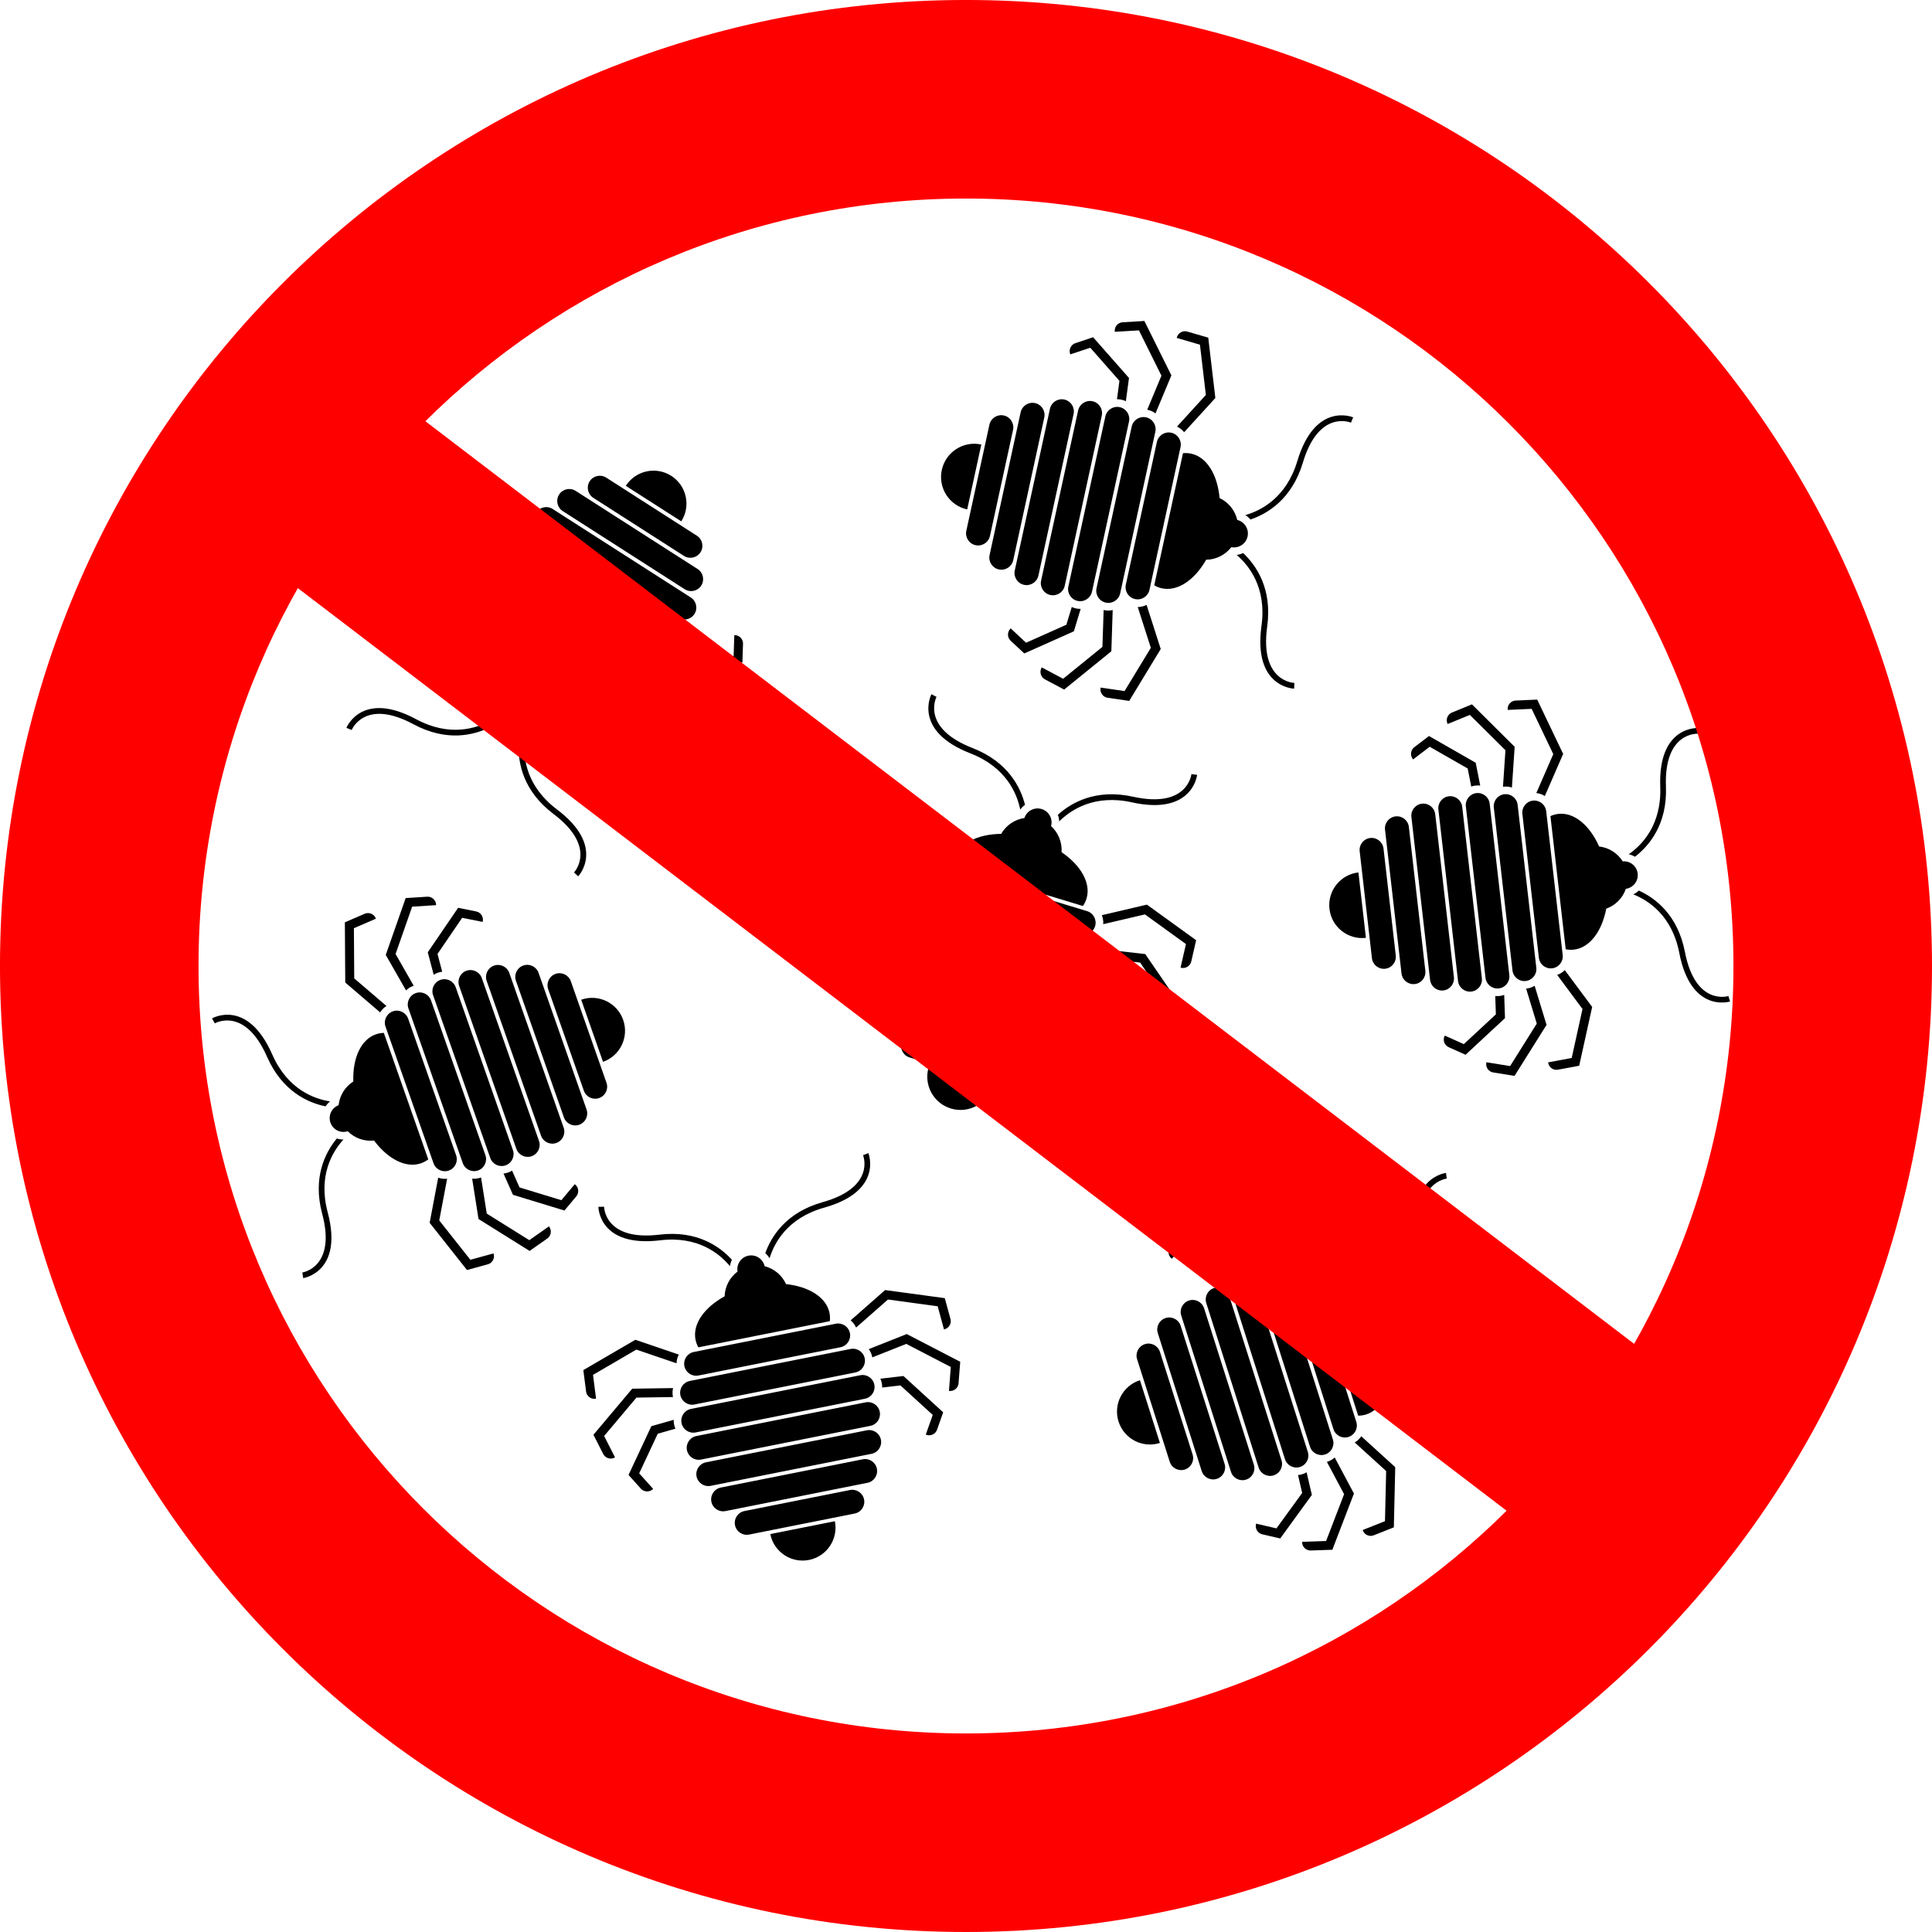
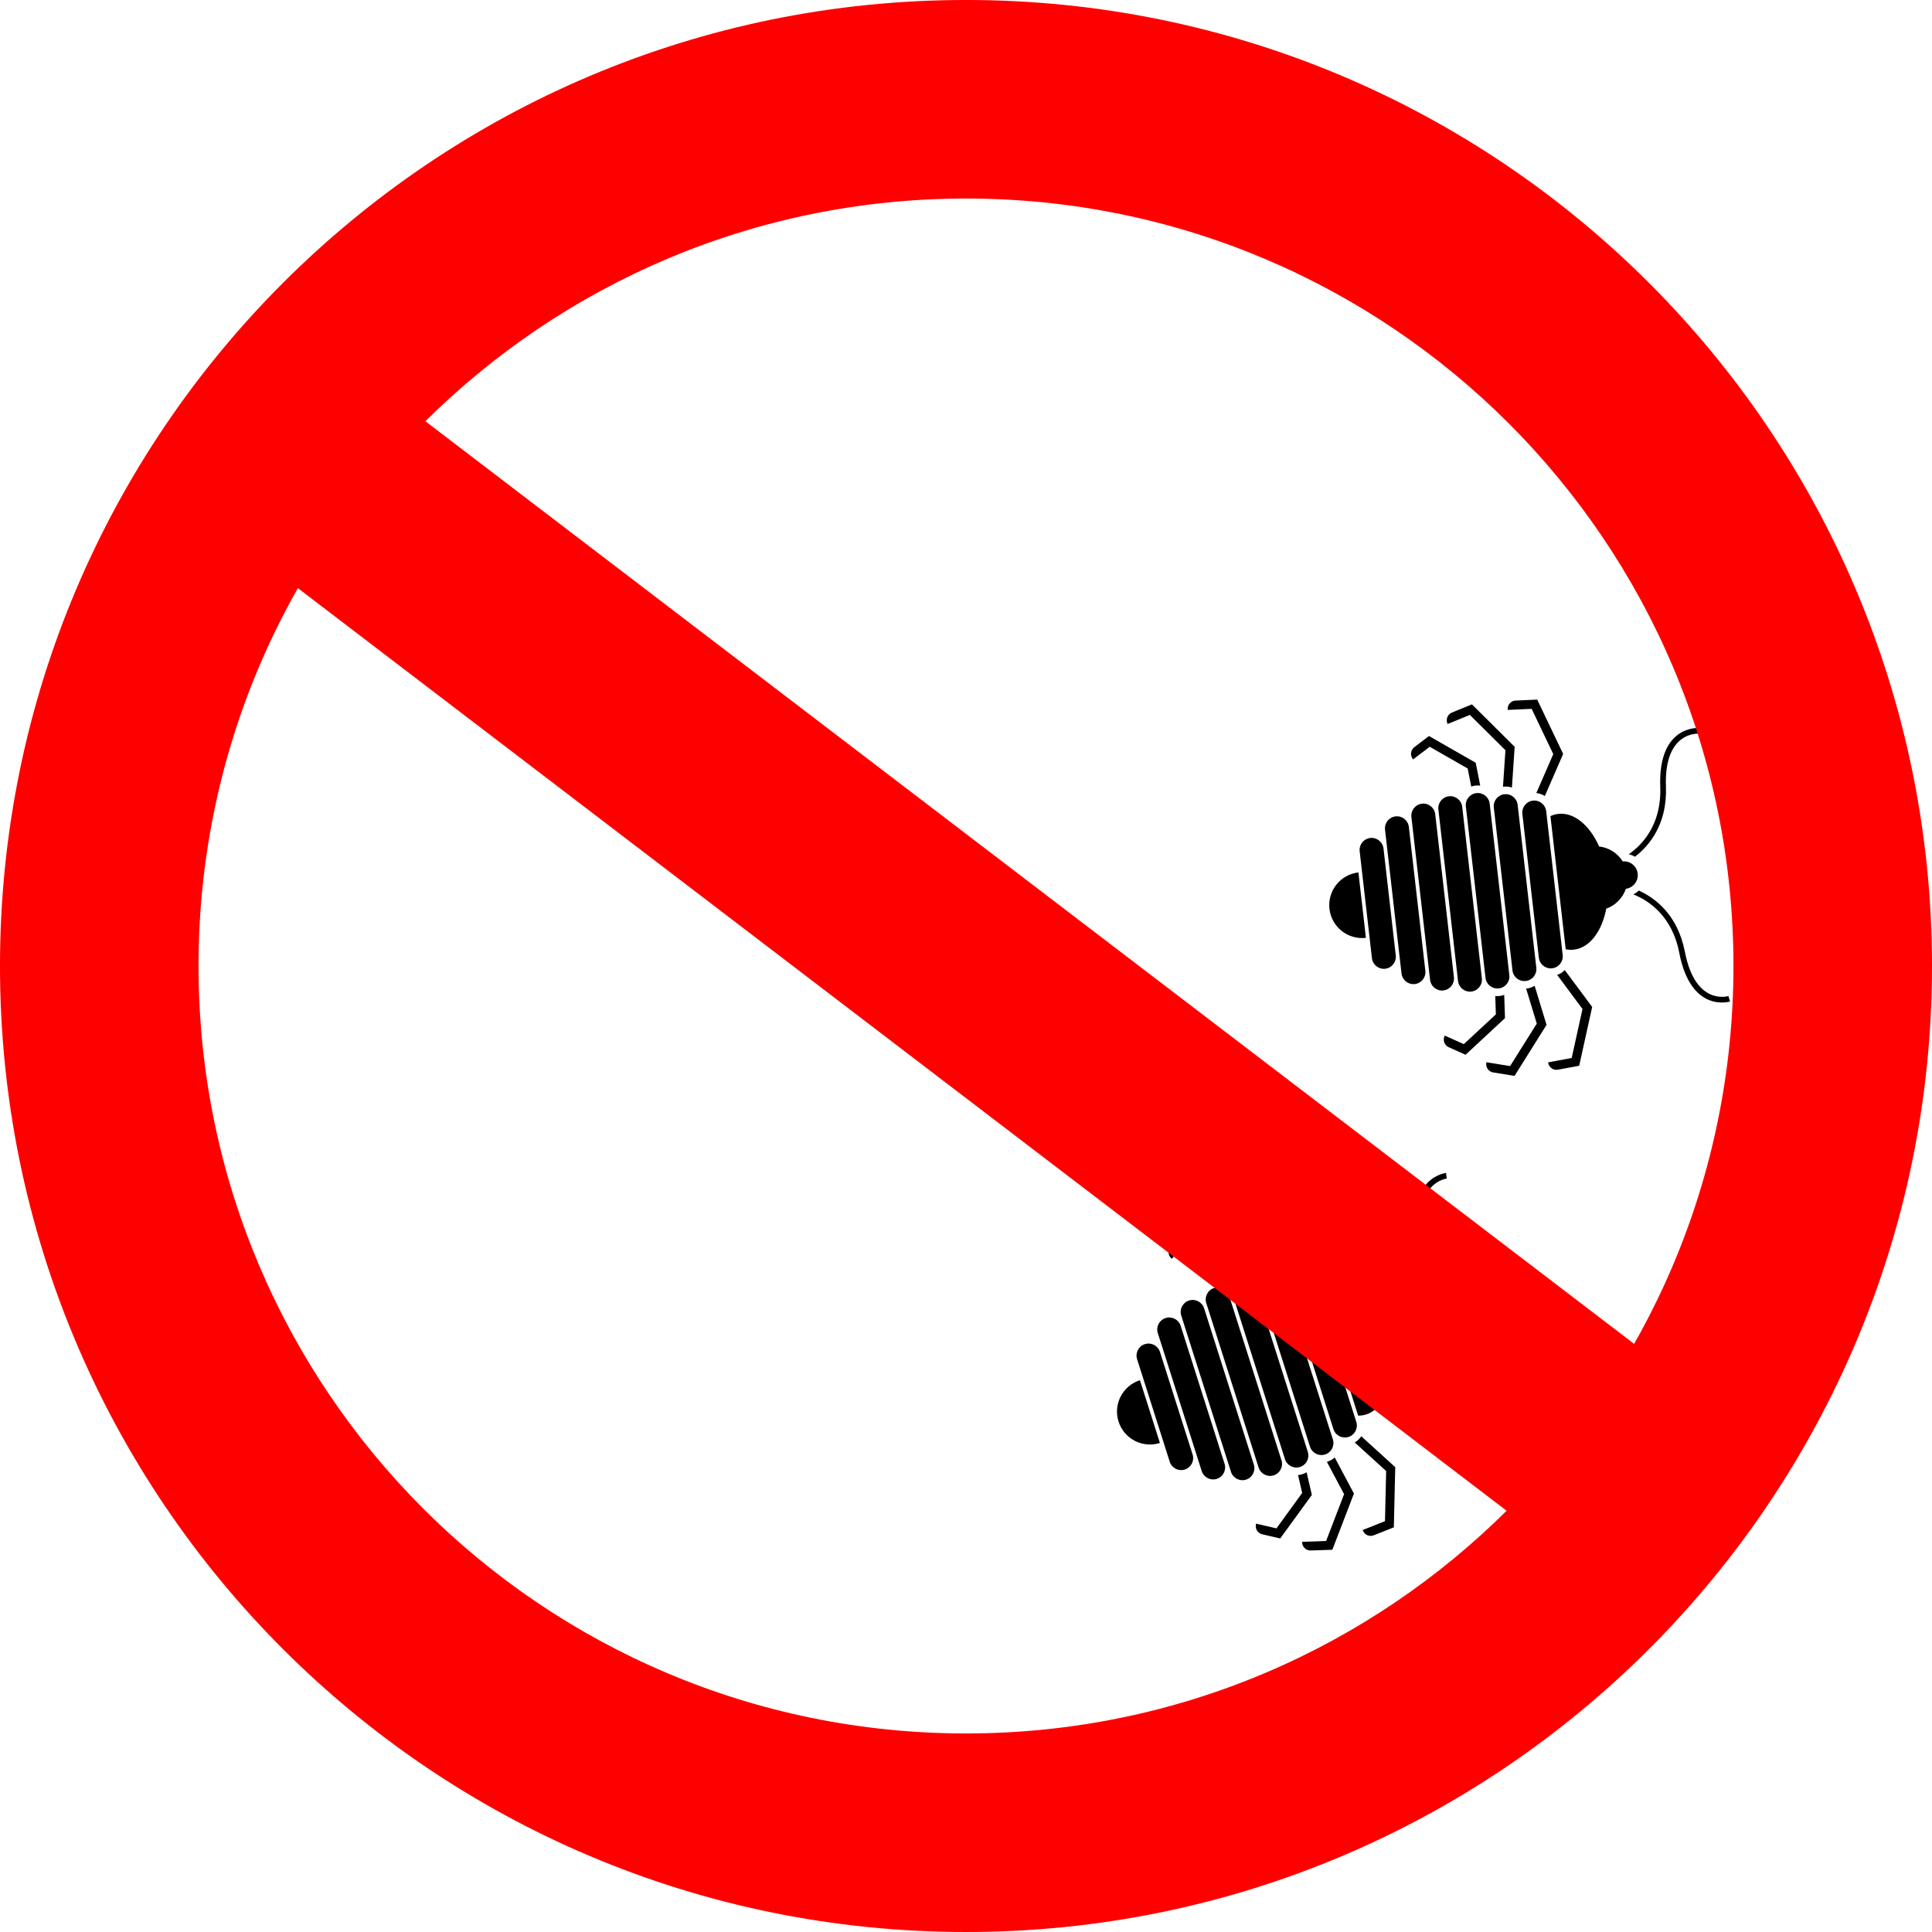
<svg xmlns="http://www.w3.org/2000/svg" height="1055.4" preserveAspectRatio="xMidYMid meet" version="1.0" viewBox="110.1 110.1 1055.4 1055.4" width="1055.4" zoomAndPan="magnify">
  <defs>
    <clipPath id="a">
      <path d="M 0 0 L 1275.59 0 L 1275.59 1275.59 L 0 1275.59 Z M 0 0" />
    </clipPath>
  </defs>
  <g>
    <g clip-path="url(#a)" />
    <g id="change1_1">
-       <path d="M 670.039 549.762 C 669.047 550.477 668.16 551.344 667.422 552.348 C 665.676 543.68 659.801 529.27 640.238 521.66 C 608.418 509.281 618.879 489.406 618.906 489.348 L 621.707 490.773 C 621.684 490.82 612.82 507.629 641.367 518.73 C 660.852 526.309 667.664 540.289 670.039 549.762 Z M 690.012 575.629 C 690.375 570.199 688.195 564.953 684.266 561.367 C 685.363 557.402 683.102 553.262 679.141 552.059 C 675.176 550.855 670.996 553.043 669.703 556.953 C 664.445 557.75 659.719 560.902 657.008 565.621 C 644.312 565.738 634.16 570.68 631.594 579.145 C 631.152 580.594 630.957 582.086 630.984 583.594 L 701.664 605.027 C 702.527 603.789 703.191 602.441 703.633 600.992 C 706.199 592.523 700.5 582.777 690.012 575.629 Z M 700.078 620.465 C 681.004 614.68 642.805 603.098 623.73 597.312 C 620.238 596.25 618.266 592.562 619.324 589.07 C 620.383 585.578 624.074 583.605 627.566 584.664 L 703.914 607.816 C 707.406 608.875 709.379 612.566 708.32 616.059 C 707.262 619.551 703.57 621.523 700.078 620.465 Z M 634.793 698.285 L 652.156 703.551 C 649.246 713.141 639.117 718.559 629.527 715.648 C 619.938 712.742 614.523 702.609 617.43 693.02 Z M 700.723 636.578 L 614.246 610.352 C 610.754 609.293 608.781 605.602 609.84 602.109 C 610.898 598.617 614.59 596.645 618.082 597.703 L 704.559 623.93 C 708.051 624.988 710.023 628.68 708.965 632.172 C 707.906 635.664 704.215 637.637 700.723 636.578 Z M 607.004 687.754 C 619.547 691.555 651.211 701.156 663.754 704.961 C 667.246 706.02 670.934 704.047 671.992 700.555 C 673.055 697.062 671.082 693.371 667.59 692.312 C 655.047 688.512 623.383 678.906 610.84 675.105 C 607.348 674.043 603.656 676.016 602.598 679.512 C 601.539 683.004 603.512 686.691 607.004 687.754 Z M 677.973 693.355 C 681.465 694.414 685.156 692.441 686.215 688.949 C 687.273 685.457 685.301 681.766 681.809 680.707 L 605.461 657.555 C 601.969 656.496 598.277 658.469 597.219 661.961 C 596.16 665.453 598.133 669.141 601.625 670.199 C 620.699 675.984 658.898 687.57 677.973 693.355 Z M 687.461 680.312 C 665.008 673.504 623.434 660.895 600.98 654.086 C 597.488 653.027 595.516 649.34 596.574 645.848 C 597.637 642.352 601.324 640.379 604.816 641.438 C 627.27 648.246 668.844 660.855 691.297 667.664 C 694.785 668.723 696.762 672.414 695.699 675.906 C 694.641 679.398 690.953 681.371 687.461 680.312 Z M 694.148 666.422 L 603.137 638.82 C 599.645 637.762 597.672 634.07 598.73 630.578 C 599.789 627.086 603.48 625.113 606.973 626.172 C 630.934 633.441 674.02 646.508 697.984 653.773 C 701.477 654.832 703.449 658.523 702.391 662.016 C 701.328 665.508 697.641 667.48 694.148 666.422 Z M 687.984 555.203 C 695.215 548.645 708.652 540.805 729.059 545.324 C 758.965 551.945 760.93 533.051 760.938 532.996 L 764.059 533.367 C 764.051 533.43 761.707 555.77 728.371 548.387 C 707.879 543.852 694.988 552.57 688.723 558.809 C 688.664 557.562 688.41 556.348 687.984 555.203 Z M 600.176 612.422 L 587.656 609.699 L 563.906 627.457 L 566.34 637.336 C 566.945 639.797 569.445 641.312 571.91 640.711 L 572.25 640.629 L 569.496 629.457 L 588.801 615.02 L 598.699 617.172 C 598.754 616.379 598.898 615.578 599.141 614.785 C 599.395 613.938 599.746 613.148 600.176 612.422 Z M 608.117 596.82 C 607.098 597.961 606.301 599.336 605.828 600.895 C 605.801 600.984 605.773 601.074 605.75 601.164 L 587.832 591.93 L 562.172 602.188 L 561.906 615.422 L 561.562 615.414 C 559.023 615.359 556.996 613.246 557.051 610.711 L 557.289 598.824 L 588.105 586.508 Z M 619.609 582.035 L 602.332 563.551 C 591.281 563.953 580.23 564.363 569.18 564.773 L 564.949 575.891 C 564.496 577.078 564.531 578.262 565.055 579.422 C 565.574 580.582 566.441 581.395 567.629 581.844 L 567.938 581.961 L 572.641 569.609 L 600.266 568.586 L 616.238 585.68 C 617.078 584.195 618.242 582.957 619.609 582.035 Z M 711.273 646.109 L 723.199 650.805 L 733.082 678.762 L 725.57 685.625 C 723.699 687.336 720.777 687.207 719.066 685.34 L 718.828 685.078 L 727.32 677.32 L 719.289 654.59 L 709.863 650.883 C 710.258 650.191 710.582 649.445 710.82 648.652 C 711.078 647.809 711.227 646.957 711.273 646.109 Z M 713.336 628.73 C 713.551 630.242 713.449 631.828 712.977 633.391 C 712.949 633.477 712.922 633.566 712.891 633.656 L 732.918 635.93 L 748.559 658.715 L 741.43 669.863 L 741.723 670.051 C 743.859 671.414 746.719 670.785 748.086 668.645 L 754.488 658.629 L 735.707 631.27 Z M 711.992 610.051 L 736.625 604.273 C 745.59 610.75 754.551 617.23 763.516 623.711 L 760.859 635.301 C 760.574 636.543 759.887 637.508 758.809 638.18 C 757.73 638.855 756.562 639.051 755.32 638.766 L 755 638.688 L 757.953 625.809 L 735.547 609.613 L 712.766 614.953 C 712.898 613.254 712.617 611.578 711.992 610.051 Z M 698.57 651.844 C 702.062 652.902 705.75 650.93 706.812 647.438 C 707.871 643.945 705.898 640.254 702.402 639.195 C 678.441 631.93 635.355 618.863 611.395 611.594 C 607.898 610.535 604.211 612.508 603.152 616 C 602.094 619.492 604.066 623.184 607.559 624.242 L 698.57 651.844" fill="inherit" fill-rule="evenodd" />
-     </g>
+       </g>
    <g id="change1_2">
      <path d="M 879.391 826.547 C 878.254 826.137 877.047 825.898 875.809 825.859 C 881.906 819.562 890.379 806.668 885.602 786.414 C 877.832 753.469 899.945 750.844 900.008 750.836 L 900.418 753.926 C 900.363 753.934 881.66 756.137 888.633 785.695 C 893.387 805.863 885.797 819.285 879.391 826.547 Z M 869.484 857.395 C 874.125 854.641 877.188 849.914 877.906 844.688 C 881.766 843.355 883.875 839.18 882.629 835.27 C 881.387 831.359 877.25 829.172 873.332 830.312 C 869.727 826.465 864.492 824.379 859.117 824.812 C 851.887 814.512 842.148 808.992 833.793 811.652 C 832.359 812.109 831.031 812.785 829.816 813.656 L 852.023 883.434 C 853.52 883.438 854.992 883.227 856.426 882.77 C 864.781 880.109 869.539 869.98 869.484 857.395 Z M 838.523 890.809 C 832.531 871.977 820.531 834.27 814.535 815.438 C 813.438 811.992 815.344 808.309 818.793 807.211 C 822.238 806.113 825.926 808.02 827.023 811.465 L 851.008 886.836 C 852.105 890.281 850.199 893.969 846.754 895.066 C 843.305 896.16 839.621 894.258 838.523 890.809 Z M 738.277 881.211 L 743.73 898.352 C 734.266 901.363 724.148 896.133 721.137 886.664 C 718.121 877.199 723.355 867.082 732.82 864.07 Z M 825.723 900.391 L 798.555 815.02 C 797.457 811.57 799.363 807.887 802.809 806.789 C 806.258 805.691 809.941 807.598 811.039 811.047 L 838.211 896.414 C 839.305 899.863 837.402 903.547 833.953 904.645 C 830.504 905.742 826.82 903.836 825.723 900.391 Z M 731.266 852.594 C 735.207 864.977 745.156 896.234 749.094 908.613 C 750.191 912.062 753.879 913.969 757.324 912.871 C 760.773 911.773 762.68 908.09 761.582 904.641 C 757.641 892.262 747.691 861 743.754 848.621 C 742.656 845.172 738.973 843.266 735.523 844.363 C 732.074 845.461 730.168 849.145 731.266 852.594 Z M 766.566 913.711 C 767.664 917.156 771.348 919.062 774.797 917.965 C 778.242 916.867 780.148 913.184 779.051 909.734 L 755.066 834.367 C 753.969 830.918 750.281 829.012 746.836 830.109 C 743.387 831.207 741.48 834.891 742.578 838.34 C 748.57 857.172 760.574 894.879 766.566 913.711 Z M 782.551 914.129 C 775.496 891.965 762.434 850.926 755.379 828.762 C 754.281 825.312 756.188 821.629 759.637 820.531 C 763.086 819.434 766.77 821.34 767.867 824.785 C 774.918 846.949 787.98 887.992 795.035 910.156 C 796.133 913.602 794.227 917.289 790.777 918.387 C 787.332 919.48 783.645 917.578 782.551 914.129 Z M 797.652 911.785 L 769.059 821.941 C 767.961 818.492 769.867 814.809 773.316 813.711 C 776.762 812.613 780.449 814.52 781.547 817.969 C 789.074 841.625 802.609 884.156 810.141 907.812 C 811.234 911.262 809.328 914.945 805.883 916.043 C 802.434 917.141 798.75 915.234 797.652 911.785 Z M 885.031 844.262 C 894.453 846.484 908.406 853.051 916.18 872.262 C 927.574 900.406 944.113 891.398 944.16 891.371 L 945.613 894.129 C 945.555 894.16 925.992 904.797 913.293 873.422 C 905.484 854.133 891.117 848.504 882.504 846.891 C 883.488 846.145 884.336 845.254 885.031 844.262 Z M 788.961 804.691 L 784.148 792.934 L 756.297 783.516 L 749.598 791.051 C 747.926 792.93 748.094 795.824 749.969 797.496 L 750.23 797.73 L 757.809 789.203 L 780.445 796.859 L 784.25 806.152 C 784.93 805.754 785.664 805.422 786.445 805.172 C 787.281 804.906 788.125 804.746 788.961 804.691 Z M 806.164 802.41 C 804.66 802.215 803.09 802.34 801.551 802.828 C 801.461 802.855 801.375 802.887 801.285 802.918 L 798.762 783.094 L 775.965 767.898 L 765.004 775.117 L 764.816 774.832 C 763.438 772.727 764.023 769.887 766.125 768.504 L 775.969 762.02 L 803.344 780.27 Z M 824.695 803.488 L 830.09 778.988 C 823.551 770.191 817.004 761.395 810.461 752.602 L 799.004 755.391 C 797.781 755.688 796.832 756.383 796.18 757.461 C 795.523 758.539 795.348 759.699 795.648 760.926 L 795.727 761.242 L 808.457 758.141 L 824.812 780.133 L 819.828 802.785 C 821.512 802.633 823.176 802.891 824.695 803.488 Z M 823.863 914.363 C 823.148 914.801 822.367 915.156 821.535 915.422 C 820.75 915.672 819.961 915.824 819.176 915.891 L 821.441 925.676 L 807.391 945.008 L 796.281 942.43 L 796.203 942.77 C 795.641 945.219 797.176 947.676 799.625 948.242 L 809.449 950.523 L 826.734 926.738 Z M 839.219 906.277 L 849.719 925.98 L 837.922 956.691 L 826.145 957.094 C 823.629 957.18 821.508 955.199 821.418 952.684 L 821.406 952.344 L 834.52 951.898 L 844.344 926.32 L 834.949 908.684 C 835.035 908.66 835.125 908.633 835.215 908.605 C 836.754 908.113 838.105 907.309 839.219 906.277 Z M 853.723 894.688 L 872.281 911.562 C 872.031 922.523 871.773 933.484 871.516 944.445 L 860.555 948.789 C 859.383 949.254 858.207 949.234 857.051 948.734 C 855.895 948.23 855.078 947.387 854.617 946.215 L 854.496 945.91 L 866.676 941.082 L 867.316 913.68 L 850.152 898.078 C 851.617 897.227 852.824 896.059 853.723 894.688 Z M 812.043 907.207 C 813.141 910.656 816.824 912.559 820.273 911.465 C 823.723 910.367 825.629 906.68 824.531 903.234 C 817 879.578 803.465 837.043 795.938 813.387 C 794.84 809.941 791.156 808.035 787.707 809.133 C 784.258 810.23 782.355 813.914 783.449 817.359 L 812.043 907.207" fill="inherit" fill-rule="evenodd" />
    </g>
    <g id="change1_3">
-       <path d="M 393.453 517.398 C 393.164 527.074 395.898 542.254 412.441 554.73 C 436.684 573.02 423.703 586.664 423.664 586.703 L 425.953 588.82 C 425.996 588.773 441.336 572.625 414.312 552.242 C 397.699 539.711 395.98 524.379 396.648 515.637 C 395.672 516.395 394.594 516.988 393.453 517.398 Z M 381.371 487.336 C 373.289 477.688 370.48 466.855 375.211 459.469 C 376.023 458.203 377.02 457.098 378.176 456.148 L 439.828 495.648 C 439.449 497.094 438.863 498.465 438.055 499.73 C 433.32 507.113 422.305 509.09 410.16 505.781 C 406.305 509.551 400.941 511.285 395.711 510.629 C 393.426 514.012 388.848 514.969 385.391 512.754 C 381.934 510.539 380.891 505.98 383.008 502.492 C 380.227 498.012 379.562 492.418 381.371 487.336 Z M 383.852 441.848 C 400.488 452.508 433.809 473.855 450.449 484.516 C 453.496 486.469 454.383 490.52 452.43 493.566 C 450.48 496.613 446.426 497.5 443.383 495.551 L 376.781 452.883 C 373.734 450.93 372.848 446.879 374.801 443.832 C 376.75 440.785 380.805 439.898 383.852 441.848 Z M 467.109 385.199 L 482.258 394.898 C 487.613 386.535 485.176 375.41 476.812 370.051 C 468.449 364.691 457.324 367.129 451.965 375.496 Z M 387.578 426.301 L 463.016 474.629 C 466.059 476.582 466.949 480.633 464.996 483.68 C 463.043 486.727 458.992 487.613 455.945 485.664 L 380.512 437.336 C 377.465 435.383 376.574 431.332 378.527 428.285 C 380.48 425.238 384.531 424.352 387.578 426.301 Z M 490.781 402.738 C 493.828 404.691 494.719 408.742 492.766 411.789 C 490.812 414.836 486.762 415.723 483.715 413.77 C 472.773 406.762 445.152 389.066 434.211 382.059 C 431.164 380.105 430.277 376.055 432.23 373.008 C 434.18 369.961 438.234 369.074 441.281 371.023 C 452.223 378.035 479.844 395.73 490.781 402.738 Z M 424.586 378.266 C 441.223 388.926 474.543 410.273 491.184 420.934 C 494.23 422.883 495.117 426.938 493.164 429.98 C 491.215 433.027 487.16 433.914 484.117 431.965 L 417.516 389.297 C 414.469 387.348 413.582 383.293 415.535 380.246 C 417.484 377.199 421.539 376.312 424.586 378.266 Z M 412.02 388.152 C 431.605 400.699 467.871 423.934 487.453 436.48 C 490.5 438.43 491.391 442.484 489.438 445.531 C 487.484 448.574 483.434 449.465 480.387 447.512 C 460.801 434.965 424.535 411.73 404.949 399.184 C 401.906 397.23 401.016 393.18 402.969 390.133 C 404.922 387.086 408.973 386.199 412.02 388.152 Z M 401.895 399.602 L 481.285 450.465 C 484.332 452.414 485.219 456.469 483.27 459.516 C 481.316 462.559 477.266 463.449 474.219 461.496 C 453.312 448.105 415.73 424.027 394.824 410.637 C 391.781 408.684 390.891 404.629 392.844 401.586 C 394.797 398.535 398.848 397.648 401.895 399.602 Z M 377.801 507.371 C 369.133 511.68 354.199 515.539 335.949 505.727 C 309.203 491.348 302.234 508.844 302.215 508.895 L 299.336 507.699 C 299.359 507.641 307.617 486.961 337.43 502.988 C 355.758 512.84 370.406 507.996 378.066 503.73 C 377.785 504.938 377.699 506.164 377.801 507.371 Z M 476.992 476.449 C 477.602 475.871 478.148 475.211 478.621 474.473 C 479.062 473.781 479.418 473.055 479.684 472.312 L 488.547 477.035 L 510.855 468.465 L 511.238 457.062 L 511.59 457.074 C 514.102 457.168 516.078 459.285 515.992 461.801 L 515.652 471.879 L 488.207 482.422 Z M 465.211 489.191 C 466.492 488.379 467.625 487.281 468.496 485.922 C 468.547 485.844 468.594 485.766 468.641 485.688 L 483.246 499.324 L 510.492 496.453 L 514.316 483.898 L 514.641 484 C 517.051 484.734 518.41 487.297 517.68 489.703 L 514.246 500.977 L 481.527 504.426 Z M 450.266 500.199 L 461.766 522.492 C 472.418 525.086 483.07 527.672 493.727 530.262 L 500.758 520.797 C 501.508 519.785 501.797 518.645 501.609 517.398 C 501.422 516.148 500.816 515.145 499.805 514.395 L 499.539 514.199 L 491.727 524.715 L 465.094 518.246 L 454.461 497.629 C 453.262 498.824 451.82 499.691 450.266 500.199 Z M 380.082 414.363 L 369.969 406.672 L 368.074 377.332 L 377.09 372.812 C 379.336 371.684 382.09 372.594 383.223 374.84 L 383.379 375.148 L 373.184 380.266 L 374.723 404.113 L 382.715 410.191 C 382.152 410.742 381.641 411.367 381.199 412.059 C 380.727 412.797 380.355 413.57 380.082 414.363 Z M 373.43 430.391 C 373.633 428.887 374.156 427.402 375.027 426.043 C 375.078 425.965 375.129 425.887 375.18 425.812 L 356.688 418.242 L 347.906 392.293 L 357.711 383.57 L 357.484 383.316 C 355.812 381.438 352.914 381.27 351.035 382.941 L 342.227 390.773 L 352.77 421.938 Z M 369.68 448.57 L 344.617 447.441 C 337.809 438.852 331.008 430.254 324.203 421.656 L 329.863 411.312 C 330.469 410.207 331.383 409.469 332.594 409.117 C 333.805 408.766 334.973 408.895 336.078 409.5 L 336.363 409.66 L 330.074 421.152 L 347.086 442.645 L 370.258 443.688 C 369.676 445.273 369.492 446.949 369.68 448.57 Z M 393.746 412.316 C 390.699 410.367 386.648 411.254 384.695 414.301 C 382.746 417.348 383.633 421.398 386.68 423.352 C 407.582 436.742 445.168 460.82 466.07 474.215 C 469.117 476.164 473.168 475.277 475.121 472.23 C 477.074 469.184 476.184 465.133 473.137 463.18 L 393.746 412.316" fill="inherit" fill-rule="evenodd" />
-     </g>
+       </g>
    <g id="change1_4">
-       <path d="M 793.18 393.891 C 792.391 392.961 791.453 392.145 790.391 391.488 C 798.895 389.055 812.785 382.047 818.805 361.938 C 828.594 329.227 849.246 338.059 849.305 338.086 L 848.105 340.992 C 848.055 340.973 830.598 333.484 821.816 362.828 C 815.82 382.855 802.43 390.77 793.18 393.891 Z M 768.992 415.871 C 774.434 415.801 779.492 413.207 782.75 409.004 C 786.793 409.781 790.738 407.191 791.617 403.148 C 792.5 399.102 789.984 395.109 785.984 394.137 C 784.77 388.957 781.246 384.496 776.328 382.172 C 775.191 369.527 769.457 359.805 760.812 357.922 C 759.328 357.602 757.828 357.527 756.328 357.676 L 740.625 429.844 C 741.93 430.605 743.324 431.16 744.805 431.48 C 753.449 433.363 762.707 426.902 768.992 415.871 Z M 725.109 429.5 C 729.348 410.023 737.836 371.02 742.074 351.543 C 742.852 347.977 746.371 345.715 749.938 346.488 C 753.504 347.266 755.766 350.785 754.988 354.352 L 738.023 432.309 C 737.25 435.875 733.73 438.137 730.164 437.359 C 726.598 436.586 724.336 433.066 725.109 429.5 Z M 642.309 370.656 L 638.449 388.387 C 628.66 386.254 622.449 376.59 624.582 366.801 C 626.711 357.008 636.375 350.797 646.168 352.93 Z M 709.102 431.434 L 728.316 343.133 C 729.09 339.566 732.609 337.305 736.176 338.078 C 739.742 338.855 742.004 342.375 741.23 345.941 L 722.016 434.242 C 721.238 437.809 717.719 440.07 714.152 439.293 C 710.586 438.52 708.324 434.996 709.102 431.434 Z M 650.586 342.113 C 647.797 354.922 640.762 387.254 637.977 400.059 C 637.199 403.625 639.461 407.145 643.027 407.922 C 646.594 408.695 650.113 406.434 650.891 402.867 C 653.676 390.062 660.711 357.73 663.5 344.926 C 664.273 341.359 662.012 337.84 658.445 337.062 C 654.879 336.285 651.359 338.547 650.586 342.113 Z M 650.684 413.305 C 649.906 416.871 652.172 420.391 655.734 421.164 C 659.301 421.941 662.824 419.68 663.598 416.113 L 680.562 338.156 C 681.34 334.59 679.074 331.07 675.512 330.297 C 671.941 329.52 668.422 331.781 667.648 335.348 C 663.41 354.824 654.922 393.828 650.684 413.305 Z M 664.445 421.715 C 669.434 398.789 678.668 356.34 683.656 333.414 C 684.434 329.848 687.953 327.586 691.52 328.363 C 695.086 329.141 697.348 332.66 696.574 336.227 C 691.586 359.148 682.348 401.602 677.359 424.523 C 676.582 428.09 673.062 430.352 669.496 429.578 C 665.93 428.801 663.668 425.281 664.445 421.715 Z M 678.824 427.27 L 699.047 334.34 C 699.824 330.773 703.344 328.512 706.91 329.285 C 710.477 330.062 712.738 333.582 711.965 337.148 C 706.637 361.617 697.066 405.609 691.742 430.078 C 690.965 433.645 687.445 435.906 683.879 435.133 C 680.312 434.355 678.051 430.836 678.824 427.27 Z M 789.191 412.215 C 796.309 418.898 805.199 431.664 802.332 452.367 C 798.125 482.707 817.117 483.152 817.172 483.156 L 817.055 486.297 C 816.988 486.293 794.535 485.746 799.223 451.93 C 802.105 431.137 792.379 418.988 785.66 413.238 C 786.895 413.086 788.086 412.734 789.191 412.215 Z M 725.129 329.273 L 726.84 316.574 L 707.23 294.324 L 697.582 297.539 C 695.176 298.344 693.863 300.957 694.66 303.363 L 694.773 303.695 L 705.688 300.059 L 721.625 318.145 L 720.273 328.184 C 721.066 328.172 721.879 328.254 722.688 328.43 C 723.551 328.617 724.367 328.902 725.129 329.273 Z M 741.312 335.941 C 740.098 335.012 738.66 334.332 737.066 333.984 C 736.977 333.965 736.887 333.945 736.793 333.93 L 744.562 315.328 L 732.281 290.574 L 719.07 291.367 L 719.051 291.023 C 718.898 288.488 720.844 286.301 723.375 286.148 L 735.242 285.438 L 749.992 315.164 Z M 756.969 346.211 L 774.016 327.508 C 772.727 316.523 771.43 305.543 770.137 294.559 L 758.719 291.234 C 757.496 290.879 756.32 291.008 755.203 291.621 C 754.09 292.234 753.352 293.16 753 294.383 L 752.906 294.699 L 765.598 298.395 L 768.828 325.852 L 753.066 343.145 C 754.617 343.859 755.941 344.922 756.969 346.211 Z M 700.441 442.711 L 696.723 454.973 L 669.645 467.066 L 662.203 460.129 C 660.348 458.402 660.242 455.48 661.965 453.621 L 662.203 453.363 L 670.621 461.207 L 692.633 451.379 L 695.574 441.688 C 696.293 442.027 697.062 442.289 697.871 442.465 C 698.734 442.652 699.598 442.73 700.441 442.711 Z M 717.934 443.375 C 716.441 443.711 714.855 443.738 713.262 443.391 C 713.172 443.371 713.078 443.348 712.988 443.328 L 712.324 463.473 L 690.867 480.887 L 679.18 474.676 L 679.02 474.98 C 677.832 477.223 678.688 480.02 680.93 481.211 L 691.426 486.789 L 717.195 465.879 Z M 736.445 440.539 L 744.176 464.633 C 738.438 474.086 732.699 483.539 726.957 492.992 L 715.191 491.27 C 713.93 491.09 712.914 490.48 712.156 489.461 C 711.398 488.438 711.109 487.289 711.297 486.031 L 711.344 485.703 L 724.422 487.613 L 738.77 463.984 L 731.621 441.707 C 733.324 441.699 734.973 441.285 736.445 440.539 Z M 693.711 430.508 C 692.938 434.074 695.199 437.594 698.766 438.371 C 702.328 439.145 705.852 436.883 706.625 433.316 C 711.949 408.852 721.523 364.855 726.848 340.387 C 727.625 336.82 725.363 333.301 721.797 332.523 C 718.23 331.75 714.711 334.012 713.934 337.578 L 693.711 430.508" fill="inherit" fill-rule="evenodd" />
-     </g>
+       </g>
    <g id="change1_5">
-       <path d="M 509.926 798.285 C 509.395 799.371 509.023 800.547 508.848 801.77 C 503.27 795.008 491.398 785.152 470.738 787.645 C 437.133 791.695 436.988 769.426 436.984 769.363 L 440.102 769.301 C 440.102 769.355 440.211 788.188 470.359 784.555 C 490.934 782.074 503.426 791.113 509.926 798.285 Z M 539.48 811.566 C 537.262 806.648 532.902 803.082 527.789 801.785 C 526.898 797.801 522.984 795.238 518.957 796.039 C 514.934 796.84 512.297 800.707 512.996 804.73 C 508.77 807.883 506.113 812.852 505.945 818.242 C 494.902 824.277 488.336 833.34 490.047 841.941 C 490.34 843.418 490.867 844.812 491.594 846.117 L 563.41 831.82 C 563.586 830.336 563.535 828.848 563.242 827.375 C 561.531 818.77 551.992 812.914 539.48 811.566 Z M 569.238 846.059 C 549.855 849.918 511.047 857.645 491.664 861.5 C 488.117 862.207 484.668 859.902 483.961 856.355 C 483.254 852.805 485.559 849.355 489.105 848.648 L 566.68 833.211 C 570.227 832.504 573.676 834.809 574.383 838.355 C 575.09 841.902 572.785 845.355 569.238 846.059 Z M 548.531 944.613 L 530.891 948.125 C 532.828 957.867 542.301 964.195 552.043 962.254 C 561.785 960.316 568.113 950.844 566.172 941.102 Z M 577.332 859.848 L 489.469 877.336 C 485.918 878.043 482.469 875.738 481.762 872.191 C 481.055 868.641 483.359 865.191 486.91 864.484 L 574.773 846.996 C 578.32 846.289 581.773 848.594 582.477 852.145 C 583.184 855.691 580.879 859.141 577.332 859.848 Z M 519.312 948.391 C 515.766 949.098 512.312 946.793 511.609 943.246 C 510.902 939.695 513.207 936.246 516.754 935.539 C 529.496 933.004 561.668 926.602 574.41 924.062 C 577.961 923.355 581.41 925.66 582.117 929.211 C 582.824 932.758 580.52 936.207 576.969 936.914 C 564.227 939.449 532.055 945.855 519.312 948.391 Z M 583.98 920.121 C 587.527 919.414 589.832 915.965 589.125 912.414 C 588.418 908.867 584.969 906.562 581.422 907.27 L 503.848 922.711 C 500.301 923.418 497.996 926.867 498.703 930.414 C 499.406 933.965 502.859 936.27 506.406 935.562 C 525.789 931.703 564.598 923.977 583.98 920.121 Z M 586.176 904.285 C 563.363 908.824 521.125 917.234 498.312 921.773 C 494.766 922.48 491.312 920.176 490.609 916.629 C 489.902 913.078 492.207 909.629 495.754 908.922 C 518.566 904.383 560.809 895.973 583.617 891.434 C 587.168 890.727 590.617 893.031 591.324 896.578 C 592.031 900.129 589.727 903.578 586.176 904.285 Z M 585.531 889.012 L 493.059 907.418 C 489.512 908.125 486.062 905.82 485.355 902.273 C 484.648 898.727 486.953 895.273 490.504 894.566 C 514.848 889.723 558.625 881.008 582.973 876.16 C 586.523 875.453 589.973 877.762 590.68 881.309 C 591.387 884.855 589.082 888.305 585.531 889.012 Z M 528.16 794.656 C 531.418 785.543 539.5 772.406 559.453 766.82 C 588.695 758.633 581.586 741.191 581.566 741.145 L 584.469 740.008 C 584.488 740.066 592.883 760.691 560.285 769.82 C 540.246 775.43 533.055 789.078 530.492 797.461 C 529.859 796.398 529.07 795.457 528.16 794.656 Z M 478.133 885.719 L 465.91 889.191 L 453.449 915.82 L 460.195 923.32 C 461.875 925.188 464.77 925.344 466.641 923.668 L 466.902 923.434 L 459.273 914.953 L 469.402 893.309 L 479.062 890.562 C 478.738 889.844 478.492 889.078 478.332 888.273 C 478.16 887.414 478.098 886.559 478.133 885.719 Z M 477.785 868.371 C 477.426 869.844 477.371 871.418 477.688 873.004 C 477.703 873.094 477.727 873.184 477.746 873.273 L 457.766 873.574 L 440.125 894.539 L 446.074 906.23 L 445.77 906.387 C 443.527 907.527 440.77 906.625 439.629 904.383 L 434.281 893.879 L 455.465 868.707 Z M 480.922 850.074 L 457.176 841.984 C 447.703 847.504 438.234 853.027 428.762 858.551 L 430.258 870.246 C 430.418 871.496 431.004 872.516 432.004 873.285 C 433 874.055 434.137 874.363 435.387 874.199 L 435.711 874.156 L 434.047 861.16 L 457.723 847.355 L 479.68 854.832 C 479.719 853.145 480.156 851.516 480.922 850.074 Z M 591.012 863.25 C 591.363 864.012 591.637 864.824 591.805 865.684 C 591.965 866.492 592.031 867.293 592.008 868.082 L 601.984 866.918 L 619.629 883.035 L 615.828 893.789 L 616.16 893.906 C 618.531 894.738 621.145 893.484 621.98 891.113 L 625.34 881.605 L 603.633 861.777 Z M 584.688 847.09 L 605.438 838.855 L 634.645 853.996 L 633.73 865.746 C 633.535 868.254 631.328 870.145 628.82 869.949 L 628.48 869.922 L 629.5 856.844 L 605.176 844.23 L 586.605 851.605 C 586.59 851.512 586.57 851.422 586.555 851.332 C 586.238 849.746 585.586 848.312 584.688 847.09 Z M 574.785 831.387 L 593.625 814.824 C 604.488 816.297 615.352 817.77 626.215 819.246 L 629.312 830.625 C 629.645 831.84 629.492 833.008 628.863 834.102 C 628.238 835.195 627.309 835.91 626.09 836.238 L 625.773 836.324 L 622.332 823.68 L 595.176 819.992 L 577.754 835.312 C 577.074 833.766 576.047 832.43 574.785 831.387 Z M 582.582 874.199 C 586.133 873.492 588.438 870.043 587.73 866.496 C 587.023 862.949 583.574 860.645 580.027 861.352 C 555.68 866.195 511.902 874.91 487.555 879.758 C 484.004 880.465 481.699 883.91 482.406 887.461 C 483.113 891.008 486.562 893.312 490.113 892.605 L 582.582 874.199" fill="inherit" fill-rule="evenodd" />
-     </g>
+       </g>
    <g id="change1_6">
      <path d="M 1003.219 578.117 C 1002.191 577.496 1001.051 577.031 999.84 576.754 C 1007.039 571.75 1017.84 560.73 1017.051 539.938 C 1015.781 506.109 1037.98 507.797 1038.051 507.801 L 1037.852 510.91 C 1037.801 510.906 1019.02 509.469 1020.16 539.812 C 1020.941 560.52 1010.91 572.23 1003.219 578.117 Z M 987.559 606.477 C 992.641 604.672 996.559 600.621 998.27 595.633 C 1002.309 595.07 1005.191 591.379 1004.719 587.301 C 1004.25 583.227 1000.621 580.281 996.551 580.648 C 993.754 576.176 989.023 573.117 983.664 572.508 C 978.555 561.008 970.062 553.715 961.348 554.715 C 959.855 554.887 958.426 555.297 957.062 555.914 L 965.402 628.66 C 966.867 628.957 968.355 629.031 969.852 628.859 C 978.562 627.863 985.188 618.836 987.559 606.477 Z M 950.734 633.297 C 951.145 636.895 954.395 639.473 957.988 639.062 C 961.586 638.648 964.164 635.398 963.754 631.805 L 954.742 553.227 C 954.332 549.633 951.082 547.051 947.488 547.465 C 943.895 547.875 941.312 551.125 941.727 554.719 C 943.977 574.352 948.484 613.664 950.734 633.297 Z M 854.219 604.559 L 856.266 622.426 C 846.395 623.559 837.477 616.477 836.348 606.605 C 835.215 596.738 842.301 587.82 852.168 586.688 Z M 936.328 640.23 L 926.125 551.227 C 925.711 547.633 928.293 544.383 931.887 543.973 C 935.48 543.559 938.73 546.141 939.141 549.734 L 949.348 638.738 C 949.758 642.332 947.18 645.582 943.582 645.992 C 939.988 646.406 936.738 643.824 936.328 640.23 Z M 852.855 575.125 C 854.336 588.035 858.07 620.625 859.551 633.531 C 859.965 637.129 863.211 639.707 866.809 639.297 C 870.402 638.883 872.98 635.637 872.57 632.039 C 871.09 619.133 867.352 586.543 865.871 573.633 C 865.461 570.039 862.215 567.461 858.617 567.871 C 855.023 568.281 852.441 571.531 852.855 575.125 Z M 875.711 641.898 C 873.461 622.266 868.953 582.953 866.703 563.32 C 866.289 559.727 868.871 556.477 872.465 556.062 C 876.059 555.652 879.309 558.234 879.723 561.828 L 888.73 640.406 C 889.141 644 886.562 647.25 882.969 647.66 C 879.371 648.074 876.125 645.492 875.711 641.898 Z M 891.312 645.391 C 891.727 648.984 894.977 651.566 898.57 651.152 C 902.164 650.742 904.742 647.492 904.332 643.898 C 901.684 620.789 896.777 578.004 894.129 554.895 C 893.715 551.301 890.469 548.719 886.871 549.133 C 883.277 549.543 880.699 552.793 881.109 556.387 C 883.758 579.496 888.664 622.285 891.312 645.391 Z M 906.586 646.004 L 895.848 552.332 C 895.434 548.738 898.016 545.488 901.609 545.078 C 905.203 544.664 908.453 547.246 908.863 550.84 C 911.691 575.504 916.777 619.848 919.605 644.512 C 920.016 648.105 917.438 651.355 913.844 651.77 C 910.246 652.18 907 649.602 906.586 646.004 Z M 1005.34 596.586 C 1014.16 600.586 1026.578 609.719 1030.512 630.066 C 1036.27 659.883 1054.23 654.227 1054.281 654.211 L 1055.18 657.199 C 1055.109 657.215 1033.871 663.883 1027.449 630.648 C 1023.512 610.215 1010.5 601.926 1002.352 598.68 C 1003.461 598.137 1004.469 597.43 1005.34 596.586 Z M 918.699 539.242 C 917.867 539.137 917.012 539.129 916.141 539.23 C 915.324 539.32 914.539 539.508 913.797 539.77 L 911.855 529.914 L 891.117 518.039 L 882.035 524.945 L 881.824 524.668 C 880.309 522.664 880.703 519.793 882.703 518.27 L 890.73 512.164 L 916.246 526.777 Z M 936.02 540.32 L 937.52 518.051 L 914.176 494.867 L 903.266 499.332 C 900.938 500.281 899.816 502.957 900.766 505.289 L 900.895 505.605 L 913.039 500.637 L 932.48 519.938 L 931.137 539.879 C 931.23 539.863 931.32 539.852 931.414 539.844 C 933.02 539.656 934.582 539.84 936.02 540.32 Z M 953.996 544.949 C 952.621 544.07 951.039 543.496 949.355 543.324 L 958.613 522.055 L 946.805 497.324 L 933.715 497.91 L 933.699 497.586 C 933.641 496.324 934.035 495.219 934.887 494.289 C 935.734 493.355 936.801 492.859 938.059 492.801 L 949.836 492.27 C 954.562 502.164 959.289 512.055 964.012 521.949 Z M 931.812 653.586 C 931.023 653.875 930.191 654.074 929.32 654.176 C 928.504 654.27 927.699 654.27 926.914 654.184 L 927.254 664.219 L 909.738 680.48 L 899.332 675.809 L 899.191 676.125 C 898.168 678.422 899.199 681.129 901.492 682.16 L 910.695 686.289 L 932.238 666.281 Z M 948.438 648.613 L 954.938 669.969 L 937.445 697.832 L 925.812 695.953 C 923.324 695.551 921.625 693.199 922.023 690.715 L 922.078 690.379 L 935.031 692.469 L 949.602 669.266 L 943.781 650.148 C 943.871 650.141 943.965 650.133 944.055 650.121 C 945.66 649.938 947.145 649.406 948.438 648.613 Z M 964.898 640.035 L 979.859 660.172 C 977.5 670.879 975.133 681.582 972.77 692.289 L 961.176 694.438 C 959.938 694.668 958.789 694.422 957.75 693.707 C 956.711 692.992 956.074 692.004 955.848 690.766 L 955.789 690.441 L 968.672 688.055 L 974.578 661.289 L 960.746 642.672 C 962.344 642.117 963.758 641.203 964.898 640.035 Z M 921.594 644.285 C 922.004 647.879 925.254 650.461 928.848 650.047 C 932.441 649.637 935.02 646.387 934.609 642.793 C 931.781 618.129 926.695 573.781 923.871 549.121 C 923.457 545.523 920.211 542.945 916.613 543.355 C 913.02 543.77 910.441 547.02 910.852 550.613 L 921.594 644.285" fill="inherit" fill-rule="evenodd" />
    </g>
    <g id="change1_7">
-       <path d="M 294.117 732.016 C 295.27 732.391 296.484 732.594 297.719 732.594 C 291.809 739.07 283.727 752.211 289.102 772.312 C 297.844 805.016 275.816 808.293 275.754 808.305 L 275.254 805.227 C 275.309 805.219 293.938 802.461 286.094 773.125 C 280.742 753.105 287.93 739.461 294.117 732.016 Z M 303.105 700.887 C 298.547 703.777 295.629 708.594 295.062 713.836 C 291.246 715.281 289.262 719.52 290.621 723.391 C 291.98 727.266 296.18 729.328 300.062 728.07 C 303.781 731.809 309.074 733.742 314.434 733.145 C 321.969 743.23 331.863 748.457 340.141 745.551 C 341.559 745.051 342.863 744.336 344.051 743.43 L 319.785 674.344 C 318.293 674.379 316.824 674.637 315.406 675.137 C 307.133 678.043 302.676 688.309 303.105 700.887 Z M 333.062 666.57 C 339.609 685.215 352.727 722.551 359.273 741.195 C 360.473 744.605 358.676 748.348 355.262 749.547 C 351.852 750.746 348.109 748.949 346.91 745.535 L 320.699 670.91 C 319.5 667.496 321.297 663.758 324.711 662.559 C 328.125 661.359 331.863 663.156 333.062 666.57 Z M 433.551 673.188 L 439.512 690.16 C 448.883 686.867 453.812 676.602 450.52 667.227 C 447.23 657.855 436.961 652.926 427.59 656.219 Z M 345.57 656.613 L 375.262 741.141 C 376.461 744.555 374.664 748.293 371.25 749.492 C 367.84 750.691 364.098 748.895 362.898 745.48 L 333.211 660.957 C 332.012 657.543 333.805 653.801 337.219 652.605 C 340.633 651.402 344.371 653.199 345.57 656.613 Z M 441.406 701.586 C 437.098 689.324 426.227 658.375 421.922 646.117 C 420.723 642.703 416.984 640.906 413.57 642.105 C 410.156 643.309 408.359 647.047 409.559 650.461 C 413.863 662.719 424.734 693.668 429.043 705.926 C 430.242 709.34 433.98 711.137 437.395 709.938 C 440.809 708.738 442.605 705 441.406 701.586 Z M 404.309 641.543 C 410.855 660.188 423.973 697.523 430.52 716.168 C 431.719 719.582 429.922 723.32 426.512 724.52 C 423.098 725.719 419.355 723.926 418.156 720.512 L 391.945 645.887 C 390.746 642.473 392.543 638.734 395.957 637.535 C 399.371 636.336 403.109 638.129 404.309 641.543 Z M 388.32 641.598 C 396.027 663.543 410.301 704.18 418.012 726.125 C 419.207 729.539 417.414 733.277 414 734.477 C 410.586 735.676 406.848 733.879 405.648 730.469 C 397.938 708.52 383.664 667.887 375.957 645.941 C 374.758 642.527 376.555 638.789 379.969 637.59 C 383.383 636.391 387.121 638.184 388.32 641.598 Z M 373.293 644.387 L 404.539 733.344 C 405.738 736.758 403.941 740.5 400.527 741.699 C 397.113 742.898 393.375 741.102 392.176 737.688 C 383.949 714.266 369.156 672.152 360.93 648.73 C 359.73 645.316 361.527 641.574 364.938 640.379 C 368.352 639.18 372.094 640.973 373.293 644.387 Z M 287.957 714.477 C 278.473 712.531 264.332 706.383 255.988 687.414 C 243.766 659.613 227.5 669.113 227.453 669.141 L 225.922 666.426 C 225.977 666.395 245.215 655.184 258.84 686.168 C 267.219 705.215 281.742 710.414 290.406 711.773 C 289.441 712.547 288.621 713.461 287.957 714.477 Z M 385.156 751.18 L 390.316 762.789 L 418.434 771.379 L 424.906 763.645 C 426.523 761.719 426.27 758.832 424.344 757.211 L 424.078 756.988 L 416.758 765.734 L 393.898 758.754 L 389.824 749.578 C 389.156 750 388.43 750.352 387.656 750.625 C 386.828 750.914 385.992 751.098 385.156 751.18 Z M 368.027 753.969 C 369.539 754.117 371.105 753.949 372.629 753.41 C 372.715 753.383 372.801 753.352 372.891 753.316 L 376 773.055 L 399.238 787.566 L 409.98 780.031 L 410.176 780.309 C 411.617 782.371 411.117 785.227 409.059 786.672 L 399.41 793.445 L 371.504 776.016 Z M 349.473 753.441 L 344.809 778.09 C 351.605 786.688 358.41 795.285 365.211 803.887 L 376.578 800.758 C 377.797 800.422 378.723 799.699 379.344 798.602 C 379.965 797.504 380.109 796.34 379.77 795.125 L 379.684 794.809 L 367.051 798.285 L 350.047 776.789 L 354.359 753.996 C 352.68 754.199 351.012 753.992 349.473 753.441 Z M 347.016 642.59 C 347.719 642.133 348.488 641.754 349.312 641.461 C 350.09 641.188 350.875 641.012 351.656 640.922 L 349.102 631.211 L 362.57 611.473 L 373.758 613.719 L 373.824 613.375 C 374.312 610.91 372.703 608.5 370.238 608.004 L 360.352 606.02 L 343.781 630.305 Z M 331.906 651.125 L 320.828 631.746 L 331.711 600.695 L 343.469 599.945 C 345.98 599.785 348.16 601.703 348.324 604.215 L 348.344 604.555 L 335.25 605.387 L 326.191 631.242 L 336.105 648.594 C 336.02 648.621 335.93 648.652 335.844 648.684 C 334.316 649.219 332.988 650.066 331.906 651.125 Z M 317.754 663.141 L 298.703 646.824 C 298.629 635.859 298.562 624.898 298.492 613.934 L 309.32 609.266 C 310.477 608.77 311.652 608.754 312.824 609.219 C 313.996 609.688 314.836 610.508 315.332 611.668 L 315.461 611.969 L 303.43 617.152 L 303.605 644.562 L 321.223 659.648 C 319.785 660.543 318.609 661.746 317.754 663.141 Z M 359.043 649.395 C 357.844 645.98 354.105 644.184 350.691 645.383 C 347.277 646.582 345.48 650.32 346.68 653.734 C 354.906 677.156 369.699 719.27 377.926 742.691 C 379.125 746.105 382.863 747.902 386.277 746.703 C 389.691 745.504 391.488 741.766 390.289 738.352 L 359.043 649.395" fill="inherit" fill-rule="evenodd" />
-     </g>
+       </g>
    <path d="M 934.25 341.34 C 858.387 265.469 753.57 218.551 637.797 218.551 C 522.02 218.551 417.203 265.469 341.34 341.34 C 265.473 417.203 218.551 522.02 218.551 637.797 C 218.551 753.57 265.473 858.387 341.34 934.25 C 417.203 1010.121 522.02 1057.039 637.797 1057.039 C 753.57 1057.039 858.387 1010.121 934.25 934.25 C 1010.121 858.387 1057.039 753.57 1057.039 637.797 C 1057.039 522.02 1010.121 417.203 934.25 341.34 Z M 637.797 110.09 C 783.512 110.09 915.434 169.16 1010.93 264.66 C 1106.43 360.156 1165.5 492.078 1165.5 637.797 C 1165.5 783.512 1106.43 915.438 1010.93 1010.93 C 915.434 1106.43 783.512 1165.5 637.797 1165.5 C 492.078 1165.5 360.156 1106.43 264.656 1010.93 C 169.16 915.438 110.094 783.512 110.094 637.797 C 110.094 492.078 169.16 360.156 264.656 264.66 C 360.156 169.16 492.078 110.09 637.797 110.09" fill="red" fill-rule="evenodd" />
    <path d="M 998.723 985.457 L 207.254 381.34 L 276.871 290.133 L 1068.34 894.254 L 998.723 985.457" fill="red" fill-rule="evenodd" />
  </g>
</svg>